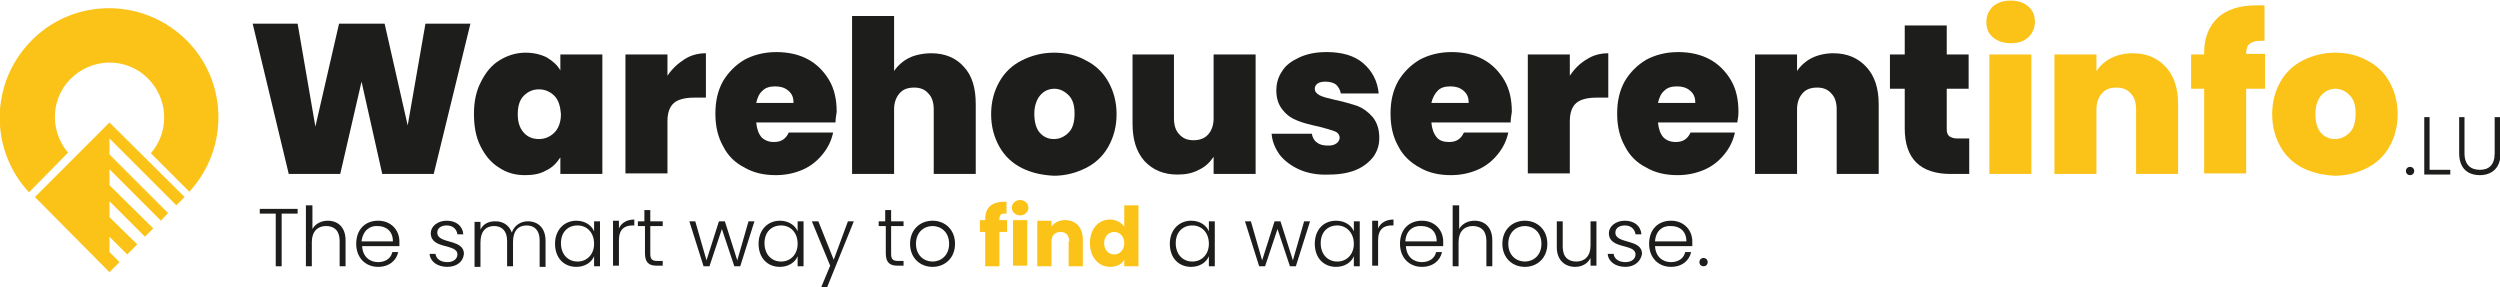
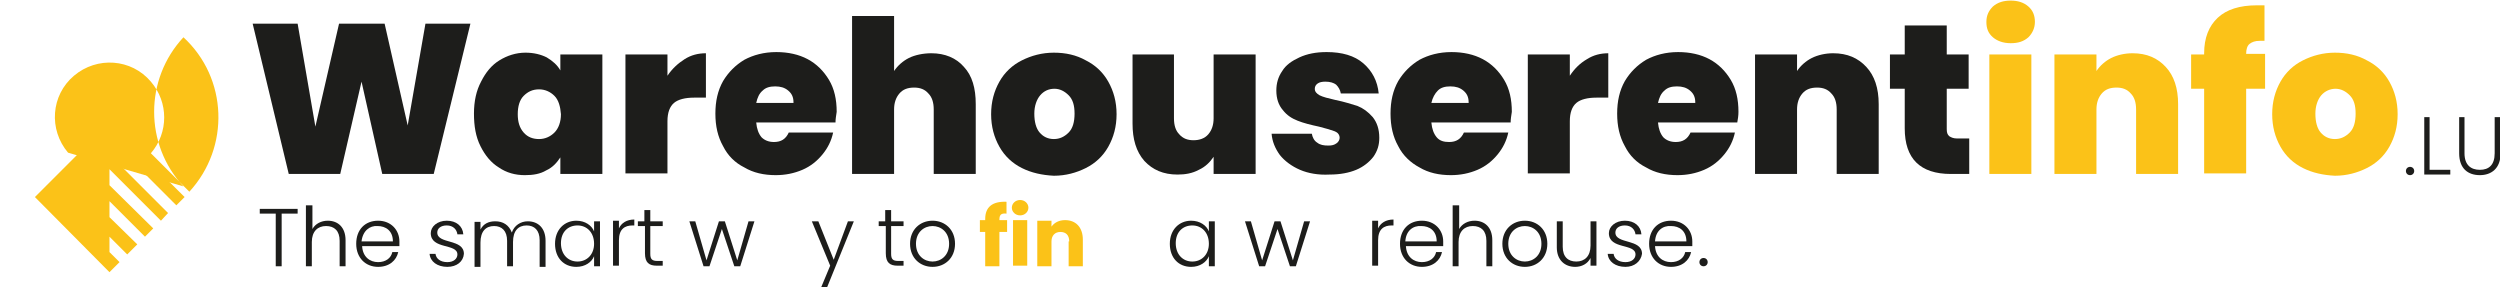
<svg xmlns="http://www.w3.org/2000/svg" version="1.1" id="Layer_1" x="0px" y="0px" viewBox="0 0 422.5 48.5" style="enable-background:new 0 0 422.5 48.5;" xml:space="preserve">
  <style type="text/css">
	.st0{enable-background:new    ;}
	.st1{fill:#1D1D1B;}
	.st2{fill:#FBC218;}
</style>
  <g class="st0">
    <path class="st1" d="M79.5,4l-6.2,25.4h-8.7l-3.5-15.6l-3.6,15.6h-8.7L42.7,4h7.6l3,17.4l4-17.4H65l3.9,17.2l3-17.2H79.5z" />
  </g>
  <g class="st0">
    <path class="st1" d="M81.3,13.8c0.8-1.6,1.8-2.8,3.1-3.6c1.3-0.8,2.8-1.3,4.4-1.3c1.4,0,2.6,0.3,3.6,0.8c1,0.6,1.8,1.3,2.3,2.2V9.2   h7.1v20.2h-7.1v-2.8c-0.6,0.9-1.3,1.7-2.4,2.2c-1,0.6-2.2,0.8-3.6,0.8c-1.6,0-3.1-0.4-4.4-1.3c-1.3-0.8-2.3-2-3.1-3.6   c-0.8-1.6-1.1-3.4-1.1-5.5S80.5,15.3,81.3,13.8z M93.7,16.2c-0.7-0.7-1.6-1.1-2.6-1.1c-1.1,0-1.9,0.4-2.6,1.1c-0.7,0.7-1,1.8-1,3.1   c0,1.3,0.3,2.3,1,3.1c0.7,0.8,1.6,1.1,2.6,1.1c1,0,1.9-0.4,2.6-1.1s1.1-1.8,1.1-3.1C94.7,18,94.4,16.9,93.7,16.2z" />
  </g>
  <g class="st0">
    <path class="st1" d="M115.7,10c1.1-0.7,2.3-1,3.6-1v7.5h-2c-1.5,0-2.7,0.3-3.4,0.9c-0.7,0.6-1.1,1.6-1.1,3.1v8.8h-7.1V9.2h7.1v3.6   C113.6,11.6,114.6,10.7,115.7,10z" />
  </g>
  <g class="st0">
    <path class="st1" d="M141.2,20.7h-13.4c0.1,1.1,0.4,1.9,0.9,2.5c0.5,0.5,1.2,0.8,2.1,0.8c1.2,0,2-0.5,2.5-1.6h7.5   c-0.3,1.4-0.9,2.6-1.8,3.7c-0.9,1.1-2,2-3.4,2.6c-1.4,0.6-2.9,0.9-4.5,0.9c-2,0-3.8-0.4-5.3-1.3c-1.6-0.8-2.8-2-3.6-3.6   c-0.9-1.6-1.3-3.4-1.3-5.5c0-2.1,0.4-3.9,1.3-5.5c0.9-1.5,2.1-2.7,3.6-3.6c1.5-0.8,3.3-1.3,5.4-1.3c2,0,3.8,0.4,5.3,1.2   c1.5,0.8,2.7,2,3.6,3.5s1.3,3.3,1.3,5.4C141.3,19.6,141.2,20.1,141.2,20.7z M134.1,17.3c0-0.9-0.3-1.5-0.9-2   c-0.6-0.5-1.3-0.7-2.2-0.7s-1.6,0.2-2.1,0.7c-0.6,0.5-0.9,1.2-1.1,2.1H134.1z" />
  </g>
  <g class="st0">
    <path class="st1" d="M162.9,11.3c1.4,1.5,2,3.6,2,6.3v11.8h-7.1V18.5c0-1.2-0.3-2.1-0.9-2.7c-0.6-0.7-1.4-1-2.4-1   c-1.1,0-1.9,0.3-2.5,1c-0.6,0.7-0.9,1.6-0.9,2.7v10.9h-7.1V2.7h7.1V12c0.6-0.9,1.5-1.7,2.5-2.2S156,9,157.4,9   C159.7,9,161.6,9.8,162.9,11.3z" />
  </g>
  <g class="st0">
    <path class="st1" d="M172.7,28.4c-1.6-0.8-2.9-2-3.8-3.6c-0.9-1.6-1.4-3.4-1.4-5.5c0-2.1,0.5-3.9,1.4-5.5s2.2-2.8,3.8-3.6   c1.6-0.8,3.4-1.3,5.4-1.3c2,0,3.8,0.4,5.4,1.3c1.6,0.8,2.9,2,3.8,3.6c0.9,1.6,1.4,3.4,1.4,5.5s-0.5,3.9-1.4,5.5   c-0.9,1.6-2.2,2.8-3.8,3.6c-1.6,0.8-3.4,1.3-5.4,1.3C176.1,29.6,174.3,29.2,172.7,28.4z M180.6,22.4c0.7-0.7,1-1.8,1-3.2   s-0.3-2.4-1-3.1c-0.7-0.7-1.5-1.1-2.4-1.1c-1,0-1.8,0.4-2.4,1.1c-0.6,0.7-1,1.8-1,3.1c0,1.4,0.3,2.5,0.9,3.2   c0.6,0.7,1.4,1.1,2.4,1.1C179.1,23.5,179.9,23.1,180.6,22.4z" />
  </g>
  <g class="st0">
    <path class="st1" d="M212.2,9.2v20.2h-7.1v-2.9c-0.6,0.9-1.4,1.7-2.5,2.2c-1.1,0.6-2.3,0.8-3.6,0.8c-2.4,0-4.2-0.8-5.6-2.3   c-1.4-1.6-2-3.7-2-6.3V9.2h7V20c0,1.2,0.3,2.1,0.9,2.7c0.6,0.7,1.4,1,2.4,1c1,0,1.9-0.3,2.5-1c0.6-0.7,0.9-1.6,0.9-2.7V9.2H212.2z" />
  </g>
  <g class="st0">
    <path class="st1" d="M219.7,28.7c-1.4-0.6-2.6-1.5-3.4-2.5c-0.8-1.1-1.3-2.3-1.4-3.6h6.8c0.1,0.6,0.4,1.2,0.9,1.5   c0.5,0.4,1.1,0.5,1.9,0.5c0.6,0,1-0.1,1.4-0.4c0.3-0.2,0.5-0.6,0.5-0.9c0-0.5-0.3-0.9-0.8-1.1s-1.5-0.5-2.7-0.8   c-1.4-0.3-2.6-0.6-3.6-1s-1.8-0.9-2.5-1.8c-0.7-0.8-1.1-1.9-1.1-3.3c0-1.2,0.3-2.3,1-3.3c0.6-1,1.6-1.7,2.9-2.3s2.8-0.9,4.6-0.9   c2.6,0,4.7,0.6,6.2,1.9c1.5,1.3,2.4,3,2.6,5.1h-6.4c-0.1-0.6-0.4-1.1-0.8-1.5c-0.4-0.3-1-0.5-1.8-0.5c-0.6,0-1,0.1-1.3,0.3   c-0.3,0.2-0.5,0.5-0.5,0.9c0,0.5,0.3,0.8,0.8,1.1c0.6,0.3,1.4,0.5,2.7,0.8c1.5,0.3,2.7,0.7,3.7,1c1,0.4,1.8,1,2.6,1.9   c0.7,0.9,1.1,2,1.1,3.5c0,1.2-0.3,2.2-1,3.2c-0.7,0.9-1.7,1.7-2.9,2.2s-2.7,0.8-4.5,0.8C222.8,29.6,221.1,29.3,219.7,28.7z" />
  </g>
  <g class="st0">
    <path class="st1" d="M255.3,20.7h-13.4c0.1,1.1,0.4,1.9,0.9,2.5s1.2,0.8,2.1,0.8c1.2,0,2-0.5,2.5-1.6h7.5c-0.3,1.4-0.9,2.6-1.8,3.7   c-0.9,1.1-2,2-3.4,2.6c-1.4,0.6-2.9,0.9-4.5,0.9c-2,0-3.8-0.4-5.3-1.3c-1.5-0.8-2.8-2-3.6-3.6c-0.9-1.6-1.3-3.4-1.3-5.5   c0-2.1,0.4-3.9,1.3-5.5c0.9-1.5,2.1-2.7,3.6-3.6c1.5-0.8,3.3-1.3,5.4-1.3c2,0,3.8,0.4,5.3,1.2c1.5,0.8,2.7,2,3.6,3.5   s1.3,3.3,1.3,5.4C255.4,19.6,255.3,20.1,255.3,20.7z M248.2,17.3c0-0.9-0.3-1.5-0.9-2s-1.3-0.7-2.2-0.7s-1.6,0.2-2.1,0.7   s-0.9,1.2-1.1,2.1H248.2z" />
  </g>
  <g class="st0">
    <path class="st1" d="M268.2,10c1.1-0.7,2.3-1,3.6-1v7.5h-2c-1.5,0-2.7,0.3-3.4,0.9c-0.7,0.6-1.1,1.6-1.1,3.1v8.8h-7.1V9.2h7.1v3.6   C266.1,11.6,267,10.7,268.2,10z" />
  </g>
  <g class="st0">
    <path class="st1" d="M293.6,20.7h-13.4c0.1,1.1,0.4,1.9,0.9,2.5c0.5,0.5,1.2,0.8,2.1,0.8c1.2,0,2-0.5,2.5-1.6h7.5   c-0.3,1.4-0.9,2.6-1.8,3.7c-0.9,1.1-2,2-3.4,2.6s-2.9,0.9-4.5,0.9c-2,0-3.8-0.4-5.3-1.3c-1.6-0.8-2.8-2-3.6-3.6   c-0.9-1.6-1.3-3.4-1.3-5.5c0-2.1,0.4-3.9,1.3-5.5c0.9-1.5,2.1-2.7,3.6-3.6c1.5-0.8,3.3-1.3,5.4-1.3c2,0,3.8,0.4,5.3,1.2   c1.5,0.8,2.7,2,3.6,3.5s1.3,3.3,1.3,5.4C293.8,19.6,293.7,20.1,293.6,20.7z M286.5,17.3c0-0.9-0.3-1.5-0.9-2   c-0.6-0.5-1.3-0.7-2.2-0.7s-1.6,0.2-2.1,0.7c-0.6,0.5-0.9,1.2-1.1,2.1H286.5z" />
  </g>
  <g class="st0">
    <path class="st1" d="M315.4,11.3c1.4,1.5,2.1,3.6,2.1,6.3v11.8h-7.1V18.5c0-1.2-0.3-2.1-0.9-2.7c-0.6-0.7-1.4-1-2.4-1   c-1.1,0-1.9,0.3-2.5,1c-0.6,0.7-0.9,1.6-0.9,2.7v10.9h-7.1V9.2h7.1V12c0.6-0.9,1.5-1.7,2.5-2.2s2.3-0.8,3.6-0.8   C312.2,9,314,9.8,315.4,11.3z" />
  </g>
  <g class="st0">
    <path class="st1" d="M332.8,23.4v6h-3.1c-5.2,0-7.8-2.6-7.8-7.7V15h-2.5V9.2h2.5V4.3h7.1v4.9h3.7V15h-3.7v6.8   c0,0.6,0.1,0.9,0.4,1.2c0.3,0.2,0.7,0.4,1.3,0.4H332.8z" />
  </g>
  <g class="st0">
    <path class="st2" d="M336.8,6.3c-0.8-0.7-1.1-1.5-1.1-2.6c0-1.1,0.4-1.9,1.1-2.6c0.8-0.7,1.8-1,3-1c1.2,0,2.2,0.3,3,1   c0.8,0.7,1.1,1.6,1.1,2.6c0,1-0.4,1.9-1.1,2.6c-0.8,0.7-1.7,1-3,1C338.5,7.3,337.5,6.9,336.8,6.3z M343.3,9.2v20.2h-7.1V9.2H343.3z   " />
  </g>
  <g class="st0">
    <path class="st2" d="M366,11.3c1.4,1.5,2.1,3.6,2.1,6.3v11.8H361V18.5c0-1.2-0.3-2.1-0.9-2.7c-0.6-0.7-1.4-1-2.4-1   c-1.1,0-1.9,0.3-2.5,1c-0.6,0.7-0.9,1.6-0.9,2.7v10.9h-7.1V9.2h7.1V12c0.6-0.9,1.5-1.7,2.5-2.2s2.3-0.8,3.6-0.8   C362.8,9,364.6,9.8,366,11.3z" />
  </g>
  <g class="st0">
    <path class="st2" d="M382.8,15h-3.2v14.3h-7.1V15h-2.2V9.2h2.2V9c0-2.6,0.8-4.6,2.3-6s3.7-2.1,6.6-2.1c0.6,0,1,0,1.3,0v6   c-0.2,0-0.5,0-0.8,0c-0.8,0-1.3,0.2-1.7,0.5c-0.4,0.3-0.6,0.9-0.6,1.7h3.2V15z" />
  </g>
  <g class="st0">
    <path class="st2" d="M389.2,28.4c-1.6-0.8-2.9-2-3.8-3.6c-0.9-1.6-1.4-3.4-1.4-5.5c0-2.1,0.5-3.9,1.4-5.5c0.9-1.6,2.2-2.8,3.8-3.6   c1.6-0.8,3.4-1.3,5.4-1.3c2,0,3.8,0.4,5.4,1.3c1.6,0.8,2.9,2,3.8,3.6c0.9,1.6,1.4,3.4,1.4,5.5s-0.5,3.9-1.4,5.5   c-0.9,1.6-2.2,2.8-3.8,3.6c-1.6,0.8-3.4,1.3-5.4,1.3C392.6,29.6,390.8,29.2,389.2,28.4z M397.1,22.4c0.7-0.7,1-1.8,1-3.2   s-0.3-2.4-1-3.1c-0.7-0.7-1.5-1.1-2.4-1.1s-1.8,0.4-2.4,1.1c-0.6,0.7-1,1.8-1,3.1c0,1.4,0.3,2.5,0.9,3.2c0.6,0.7,1.4,1.1,2.4,1.1   S396.4,23.1,397.1,22.4z" />
  </g>
  <g class="st0">
    <path class="st1" d="M407.3,29.6c-0.4,0-0.7-0.3-0.7-0.7c0-0.4,0.3-0.7,0.7-0.7c0.4,0,0.7,0.3,0.7,0.7   C408,29.3,407.7,29.6,407.3,29.6z" />
    <path class="st1" d="M410.6,19.8v8.9h3.5v0.8h-4.4v-9.7H410.6z" />
    <path class="st1" d="M415.5,19.8h1v6.1c0,2,1.1,2.8,2.6,2.8s2.5-0.8,2.5-2.8v-6.1h1v6.1c0,2.6-1.6,3.7-3.5,3.7   c-2,0-3.5-1.1-3.5-3.7V19.8z" />
  </g>
  <g class="st0">
    <path class="st1" d="M43.9,35.3h6.4v0.8h-2.7v8.9h-1v-8.9h-2.7V35.3z" />
    <path class="st1" d="M51.8,34.7h1v4c0.5-0.9,1.5-1.4,2.6-1.4c1.7,0,3,1.1,3,3.3v4.4h-1v-4.3c0-1.7-0.9-2.5-2.3-2.5   c-1.4,0-2.4,0.9-2.4,2.7v4.1h-1V34.7z" />
    <path class="st1" d="M63.9,45.1c-2.1,0-3.7-1.5-3.7-3.9c0-2.4,1.5-3.9,3.7-3.9c2.2,0,3.6,1.6,3.6,3.5c0,0.3,0,0.5,0,0.8h-6.3   c0.1,1.8,1.3,2.7,2.7,2.7c1.3,0,2.2-0.7,2.4-1.7h1C67,44,65.8,45.1,63.9,45.1z M61.1,40.8h5.3c0-1.8-1.2-2.6-2.6-2.6   C62.5,38.1,61.3,39,61.1,40.8z" />
    <path class="st1" d="M75.6,45.1c-1.7,0-2.9-0.9-3-2.2h1c0.1,0.8,0.8,1.4,2,1.4c1.1,0,1.7-0.6,1.7-1.3c0-1.9-4.5-0.8-4.5-3.6   c0-1.1,1.1-2.1,2.7-2.1c1.6,0,2.7,0.9,2.8,2.3h-1c-0.1-0.8-0.7-1.5-1.8-1.5c-1,0-1.6,0.5-1.6,1.2c0,2,4.5,1,4.5,3.6   C78.3,44.2,77.2,45.1,75.6,45.1z" />
    <path class="st1" d="M91.2,40.6c0-1.7-0.9-2.5-2.2-2.5c-1.4,0-2.3,0.9-2.3,2.8v4.1h-1v-4.3c0-1.7-0.9-2.5-2.2-2.5   c-1.4,0-2.3,0.9-2.3,2.8v4.1h-1v-7.6h1v1.3c0.5-1,1.4-1.4,2.5-1.4c1.3,0,2.3,0.6,2.8,1.9c0.4-1.2,1.5-1.9,2.7-1.9   c1.7,0,3,1.1,3,3.3v4.4h-1V40.6z" />
    <path class="st1" d="M97.4,37.3c1.5,0,2.6,0.8,3,1.8v-1.7h1v7.6h-1v-1.7c-0.4,1-1.5,1.8-3,1.8c-2.1,0-3.6-1.5-3.6-3.9   S95.4,37.3,97.4,37.3z M97.6,38.1c-1.6,0-2.8,1.1-2.8,3c0,1.9,1.2,3.1,2.8,3.1c1.6,0,2.8-1.2,2.8-3C100.4,39.3,99.2,38.1,97.6,38.1   z" />
    <path class="st1" d="M104.6,44.9h-1v-7.6h1v1.3c0.4-0.9,1.3-1.5,2.6-1.5v1h-0.3c-1.3,0-2.3,0.6-2.3,2.5V44.9z" />
    <path class="st1" d="M108.9,38.2h-1.1v-0.8h1.1v-1.9h1v1.9h2.1v0.8h-2.1v4.7c0,0.9,0.3,1.2,1.2,1.2h0.9v0.8h-1c-1.3,0-2-0.5-2-2.1   V38.2z" />
    <path class="st1" d="M116.5,37.4h1l1.9,6.6l2.1-6.6h1l2.1,6.6l1.9-6.6h1l-2.4,7.6h-1l-2.1-6.3l-2.1,6.3h-1L116.5,37.4z" />
-     <path class="st1" d="M131.8,37.3c1.5,0,2.6,0.8,3,1.8v-1.7h1v7.6h-1v-1.7c-0.4,1-1.5,1.8-3,1.8c-2.1,0-3.6-1.5-3.6-3.9   S129.8,37.3,131.8,37.3z M132,38.1c-1.6,0-2.8,1.1-2.8,3c0,1.9,1.2,3.1,2.8,3.1c1.6,0,2.8-1.2,2.8-3   C134.8,39.3,133.6,38.1,132,38.1z" />
    <path class="st1" d="M143.3,37.4h1l-4.5,11.1h-1l1.5-3.6l-3.1-7.5h1.1l2.6,6.5L143.3,37.4z" />
    <path class="st1" d="M149.6,38.2h-1.1v-0.8h1.1v-1.9h1v1.9h2.1v0.8h-2.1v4.7c0,0.9,0.3,1.2,1.2,1.2h0.9v0.8h-1c-1.3,0-2-0.5-2-2.1   V38.2z" />
    <path class="st1" d="M157.6,45.1c-2.1,0-3.8-1.5-3.8-3.9c0-2.4,1.7-3.9,3.8-3.9c2.1,0,3.8,1.5,3.8,3.9   C161.4,43.6,159.7,45.1,157.6,45.1z M157.6,44.2c1.4,0,2.8-1,2.8-3s-1.4-3-2.8-3s-2.8,1-2.8,3S156.2,44.2,157.6,44.2z" />
  </g>
  <g class="st0">
    <path class="st2" d="M166.5,39.2h-0.9v-2h0.9V37c0-2,1.2-3,3.6-2.9v2c-0.9-0.1-1.2,0.2-1.2,1v0.1h1.3v2h-1.3v5.8h-2.4V39.2z" />
    <path class="st2" d="M171,35.1c0-0.7,0.6-1.3,1.4-1.3c0.8,0,1.4,0.6,1.4,1.3c0,0.7-0.6,1.3-1.4,1.3C171.6,36.4,171,35.8,171,35.1z    M171.2,37.2h2.4v7.7h-2.4V37.2z" />
    <path class="st2" d="M180.7,40.8c0-1.1-0.6-1.6-1.5-1.6c-0.9,0-1.5,0.6-1.5,1.6v4.2h-2.4v-7.7h2.4v1c0.5-0.7,1.3-1.1,2.3-1.1   c1.8,0,3,1.2,3,3.3v4.5h-2.4V40.8z" />
-     <path class="st2" d="M187.6,37.1c1,0,1.9,0.5,2.4,1.2v-3.6h2.4v10.3H190v-1.1c-0.4,0.7-1.2,1.2-2.4,1.2c-1.9,0-3.4-1.6-3.4-4   C184.2,38.6,185.7,37.1,187.6,37.1z M188.3,39.2c-0.9,0-1.7,0.7-1.7,1.9c0,1.2,0.8,1.9,1.7,1.9c0.9,0,1.7-0.7,1.7-1.9   C190,39.9,189.2,39.2,188.3,39.2z" />
  </g>
  <g class="st0">
    <path class="st1" d="M201.3,37.3c1.5,0,2.6,0.8,3,1.8v-1.7h1v7.6h-1v-1.7c-0.4,1-1.5,1.8-3,1.8c-2.1,0-3.6-1.5-3.6-3.9   S199.3,37.3,201.3,37.3z M201.5,38.1c-1.6,0-2.8,1.1-2.8,3c0,1.9,1.2,3.1,2.8,3.1c1.6,0,2.8-1.2,2.8-3   C204.3,39.3,203.1,38.1,201.5,38.1z" />
    <path class="st1" d="M210.4,37.4h1l1.9,6.6l2.1-6.6h1l2.1,6.6l1.9-6.6h1l-2.4,7.6h-1l-2.1-6.3l-2.1,6.3h-1L210.4,37.4z" />
-     <path class="st1" d="M225.8,37.3c1.5,0,2.6,0.8,3,1.8v-1.7h1v7.6h-1v-1.7c-0.4,1-1.5,1.8-3,1.8c-2.1,0-3.6-1.5-3.6-3.9   S223.7,37.3,225.8,37.3z M226,38.1c-1.6,0-2.8,1.1-2.8,3c0,1.9,1.2,3.1,2.8,3.1c1.6,0,2.8-1.2,2.8-3   C228.8,39.3,227.5,38.1,226,38.1z" />
    <path class="st1" d="M232.9,44.9h-1v-7.6h1v1.3c0.4-0.9,1.3-1.5,2.6-1.5v1h-0.3c-1.3,0-2.3,0.6-2.3,2.5V44.9z" />
    <path class="st1" d="M240.3,45.1c-2.1,0-3.7-1.5-3.7-3.9c0-2.4,1.5-3.9,3.7-3.9c2.2,0,3.6,1.6,3.6,3.5c0,0.3,0,0.5,0,0.8h-6.3   c0.1,1.8,1.3,2.7,2.7,2.7c1.3,0,2.2-0.7,2.4-1.7h1C243.4,44,242.2,45.1,240.3,45.1z M237.5,40.8h5.3c0-1.8-1.2-2.6-2.6-2.6   C238.8,38.1,237.6,39,237.5,40.8z" />
    <path class="st1" d="M245.6,34.7h1v4c0.5-0.9,1.5-1.4,2.6-1.4c1.7,0,3,1.1,3,3.3v4.4h-1v-4.3c0-1.7-0.9-2.5-2.3-2.5   c-1.4,0-2.4,0.9-2.4,2.7v4.1h-1V34.7z" />
    <path class="st1" d="M257.7,45.1c-2.1,0-3.8-1.5-3.8-3.9c0-2.4,1.7-3.9,3.8-3.9c2.1,0,3.8,1.5,3.8,3.9   C261.5,43.6,259.8,45.1,257.7,45.1z M257.7,44.2c1.4,0,2.8-1,2.8-3s-1.4-3-2.8-3c-1.4,0-2.8,1-2.8,3S256.3,44.2,257.7,44.2z" />
    <path class="st1" d="M269.8,44.9h-1v-1.3c-0.5,1-1.5,1.5-2.6,1.5c-1.7,0-3.1-1.1-3.1-3.3v-4.4h1v4.3c0,1.7,0.9,2.5,2.3,2.5   c1.4,0,2.4-0.9,2.4-2.7v-4.1h1V44.9z" />
    <path class="st1" d="M274.7,45.1c-1.7,0-2.9-0.9-3-2.2h1c0.1,0.8,0.8,1.4,2,1.4c1.1,0,1.7-0.6,1.7-1.3c0-1.9-4.5-0.8-4.5-3.6   c0-1.1,1.1-2.1,2.7-2.1c1.6,0,2.7,0.9,2.8,2.3h-1c-0.1-0.8-0.7-1.5-1.8-1.5c-1,0-1.6,0.5-1.6,1.2c0,2,4.5,1,4.5,3.6   C277.3,44.2,276.2,45.1,274.7,45.1z" />
    <path class="st1" d="M282.4,45.1c-2.1,0-3.7-1.5-3.7-3.9c0-2.4,1.5-3.9,3.7-3.9c2.2,0,3.6,1.6,3.6,3.5c0,0.3,0,0.5,0,0.8h-6.3   c0.1,1.8,1.3,2.7,2.7,2.7c1.3,0,2.2-0.7,2.4-1.7h1C285.5,44,284.3,45.1,282.4,45.1z M279.7,40.8h5.3c0-1.8-1.2-2.6-2.6-2.6   C281,38.1,279.8,39,279.7,40.8z" />
    <path class="st1" d="M287.9,45c-0.4,0-0.7-0.3-0.7-0.7c0-0.4,0.3-0.7,0.7-0.7c0.4,0,0.7,0.3,0.7,0.7C288.6,44.7,288.3,45,287.9,45z   " />
  </g>
  <polygon class="st2" points="18.5,42.6 18.5,40 21.5,43 23.2,41.3 18.5,36.7 18.5,34 24.5,40 25.9,38.6 18.5,31.3 18.5,28.6   27.2,37.3 28.4,36 18.5,26.1 18.5,23.4 29.8,34.7 31.2,33.3 18.5,20.7 5.9,33.3 18.5,46 20.2,44.3 " />
-   <path class="st2" d="M11.5,25.8c-3.3-3.9-2.9-9.7,1-13s9.7-2.9,13,1c3,3.5,3,8.6,0,12.1l6.5,6.5c6.9-7.5,6.5-19.2-1-26.1  s-19.2-6.5-26.1,1c-6.6,7.1-6.6,18.1,0,25.2L11.5,25.8z" />
+   <path class="st2" d="M11.5,25.8c-3.3-3.9-2.9-9.7,1-13s9.7-2.9,13,1c3,3.5,3,8.6,0,12.1l6.5,6.5c6.9-7.5,6.5-19.2-1-26.1  c-6.6,7.1-6.6,18.1,0,25.2L11.5,25.8z" />
</svg>